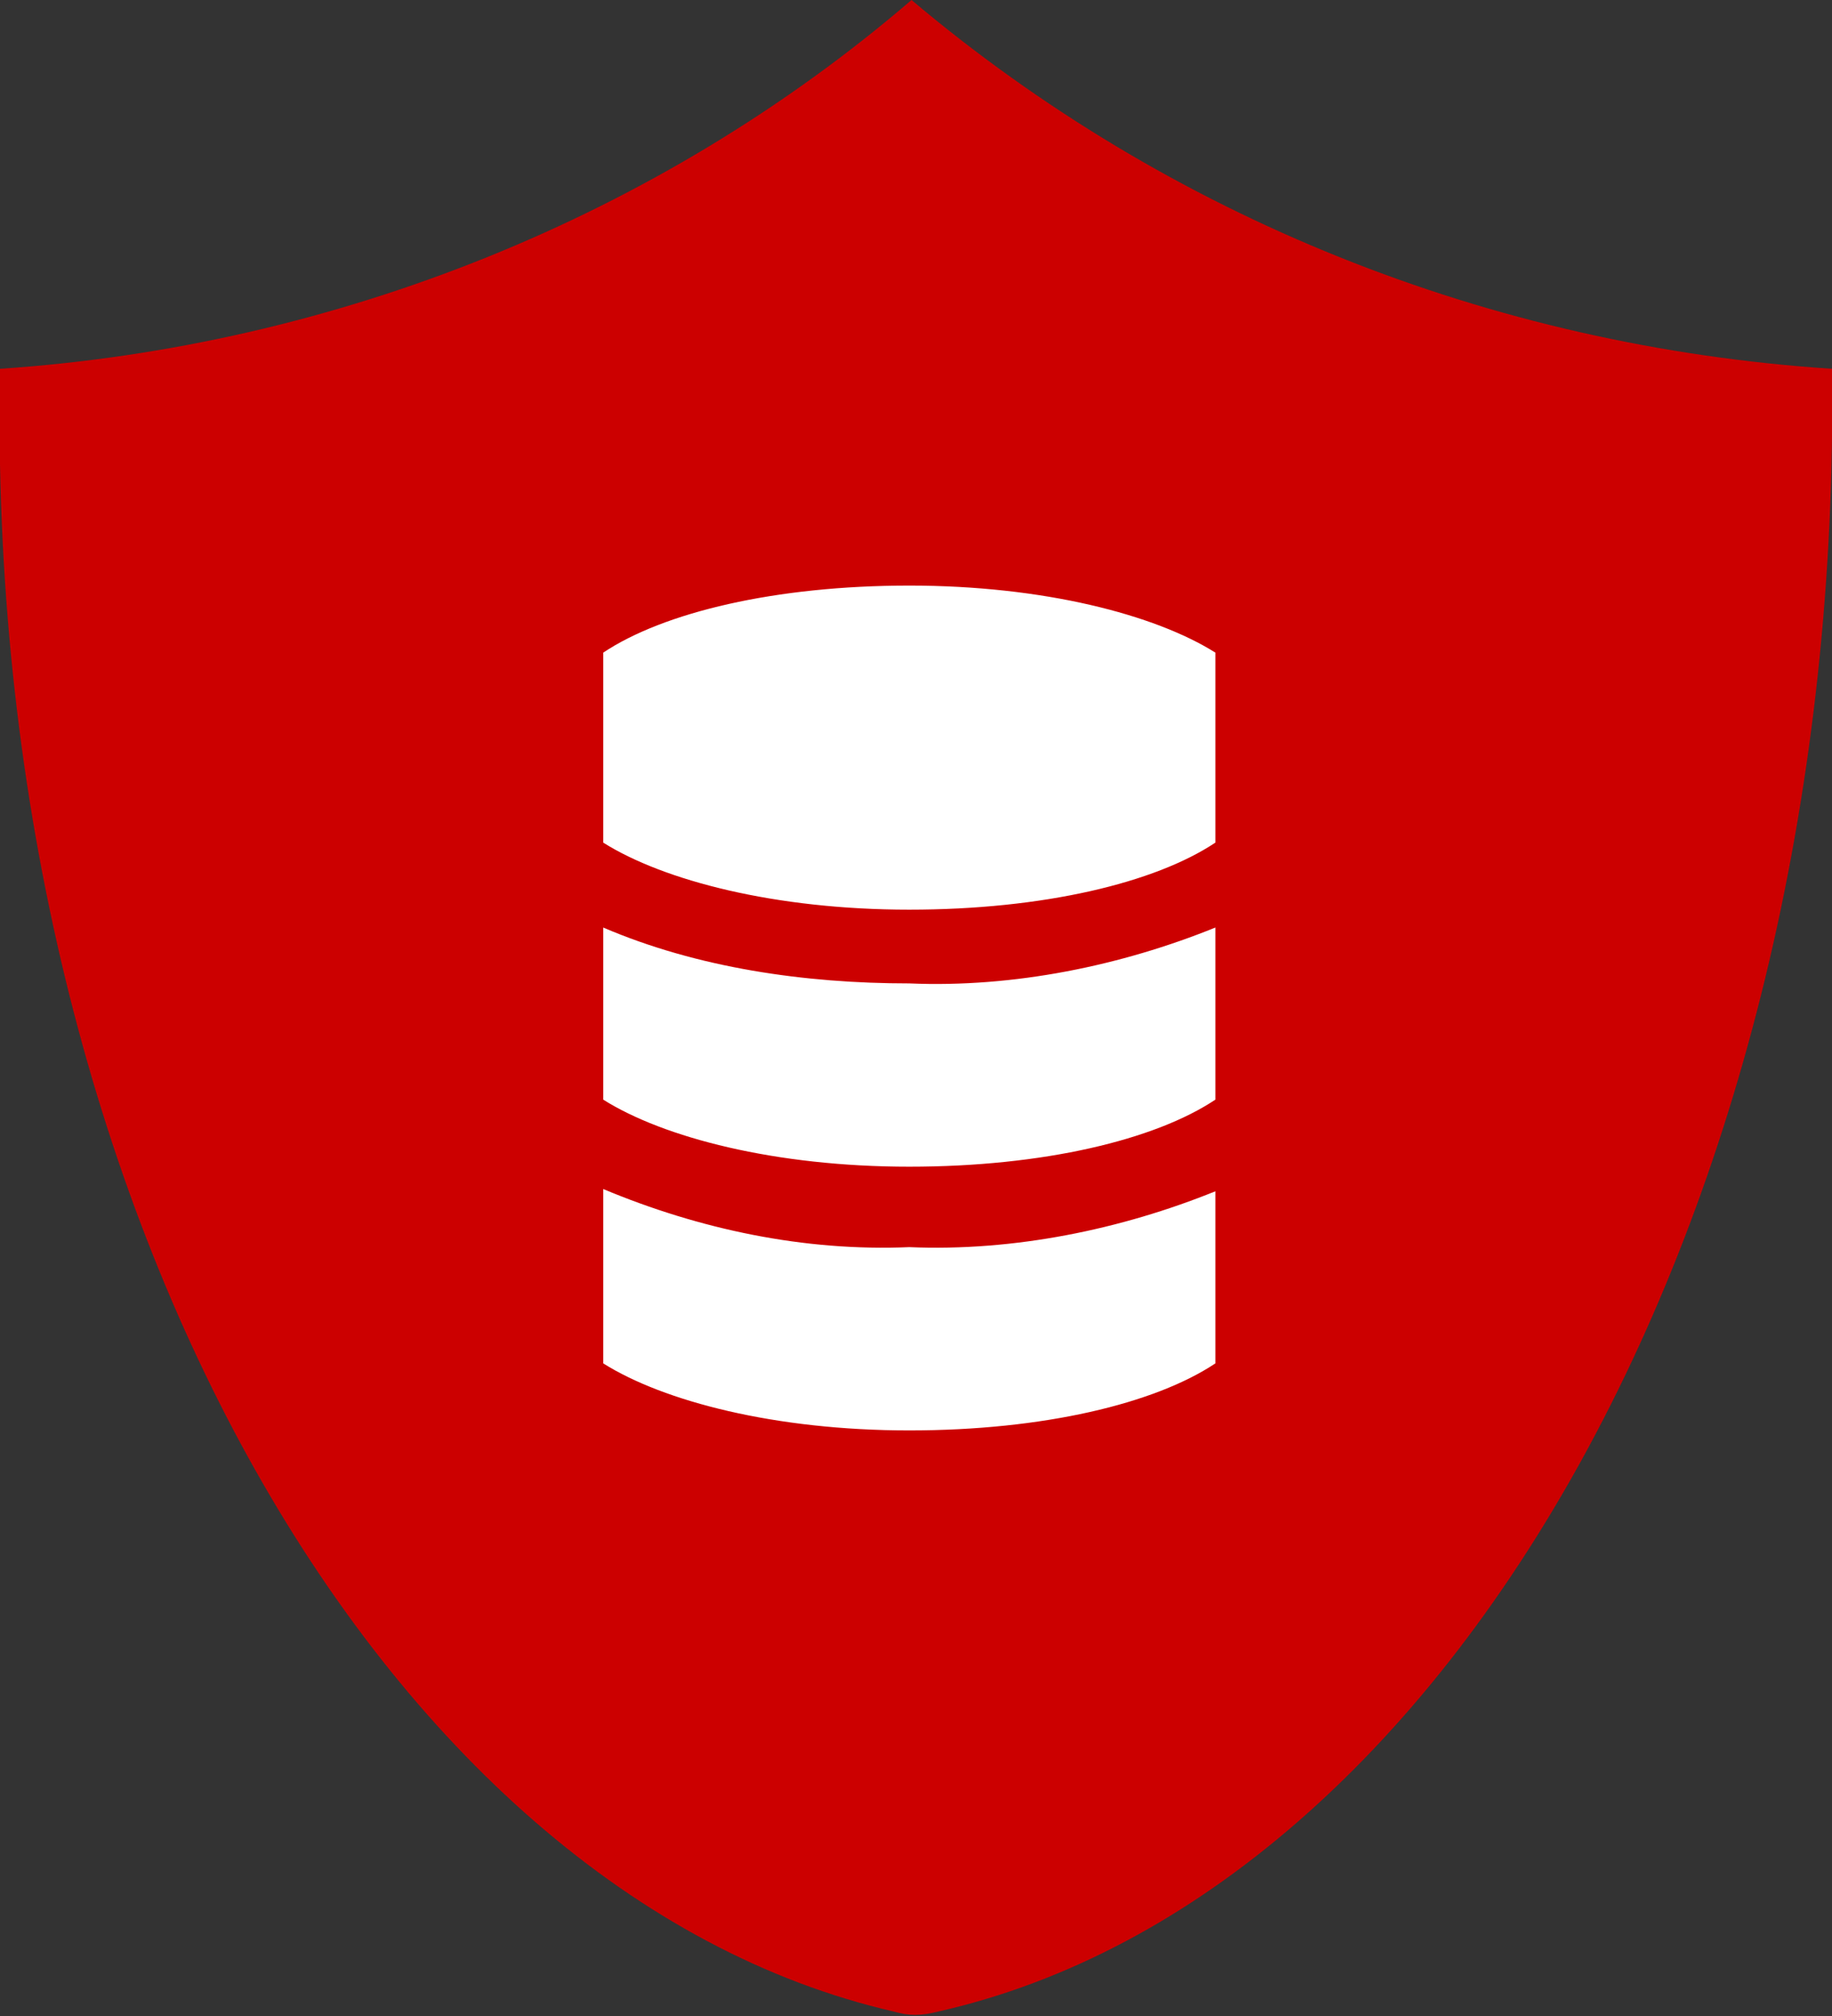
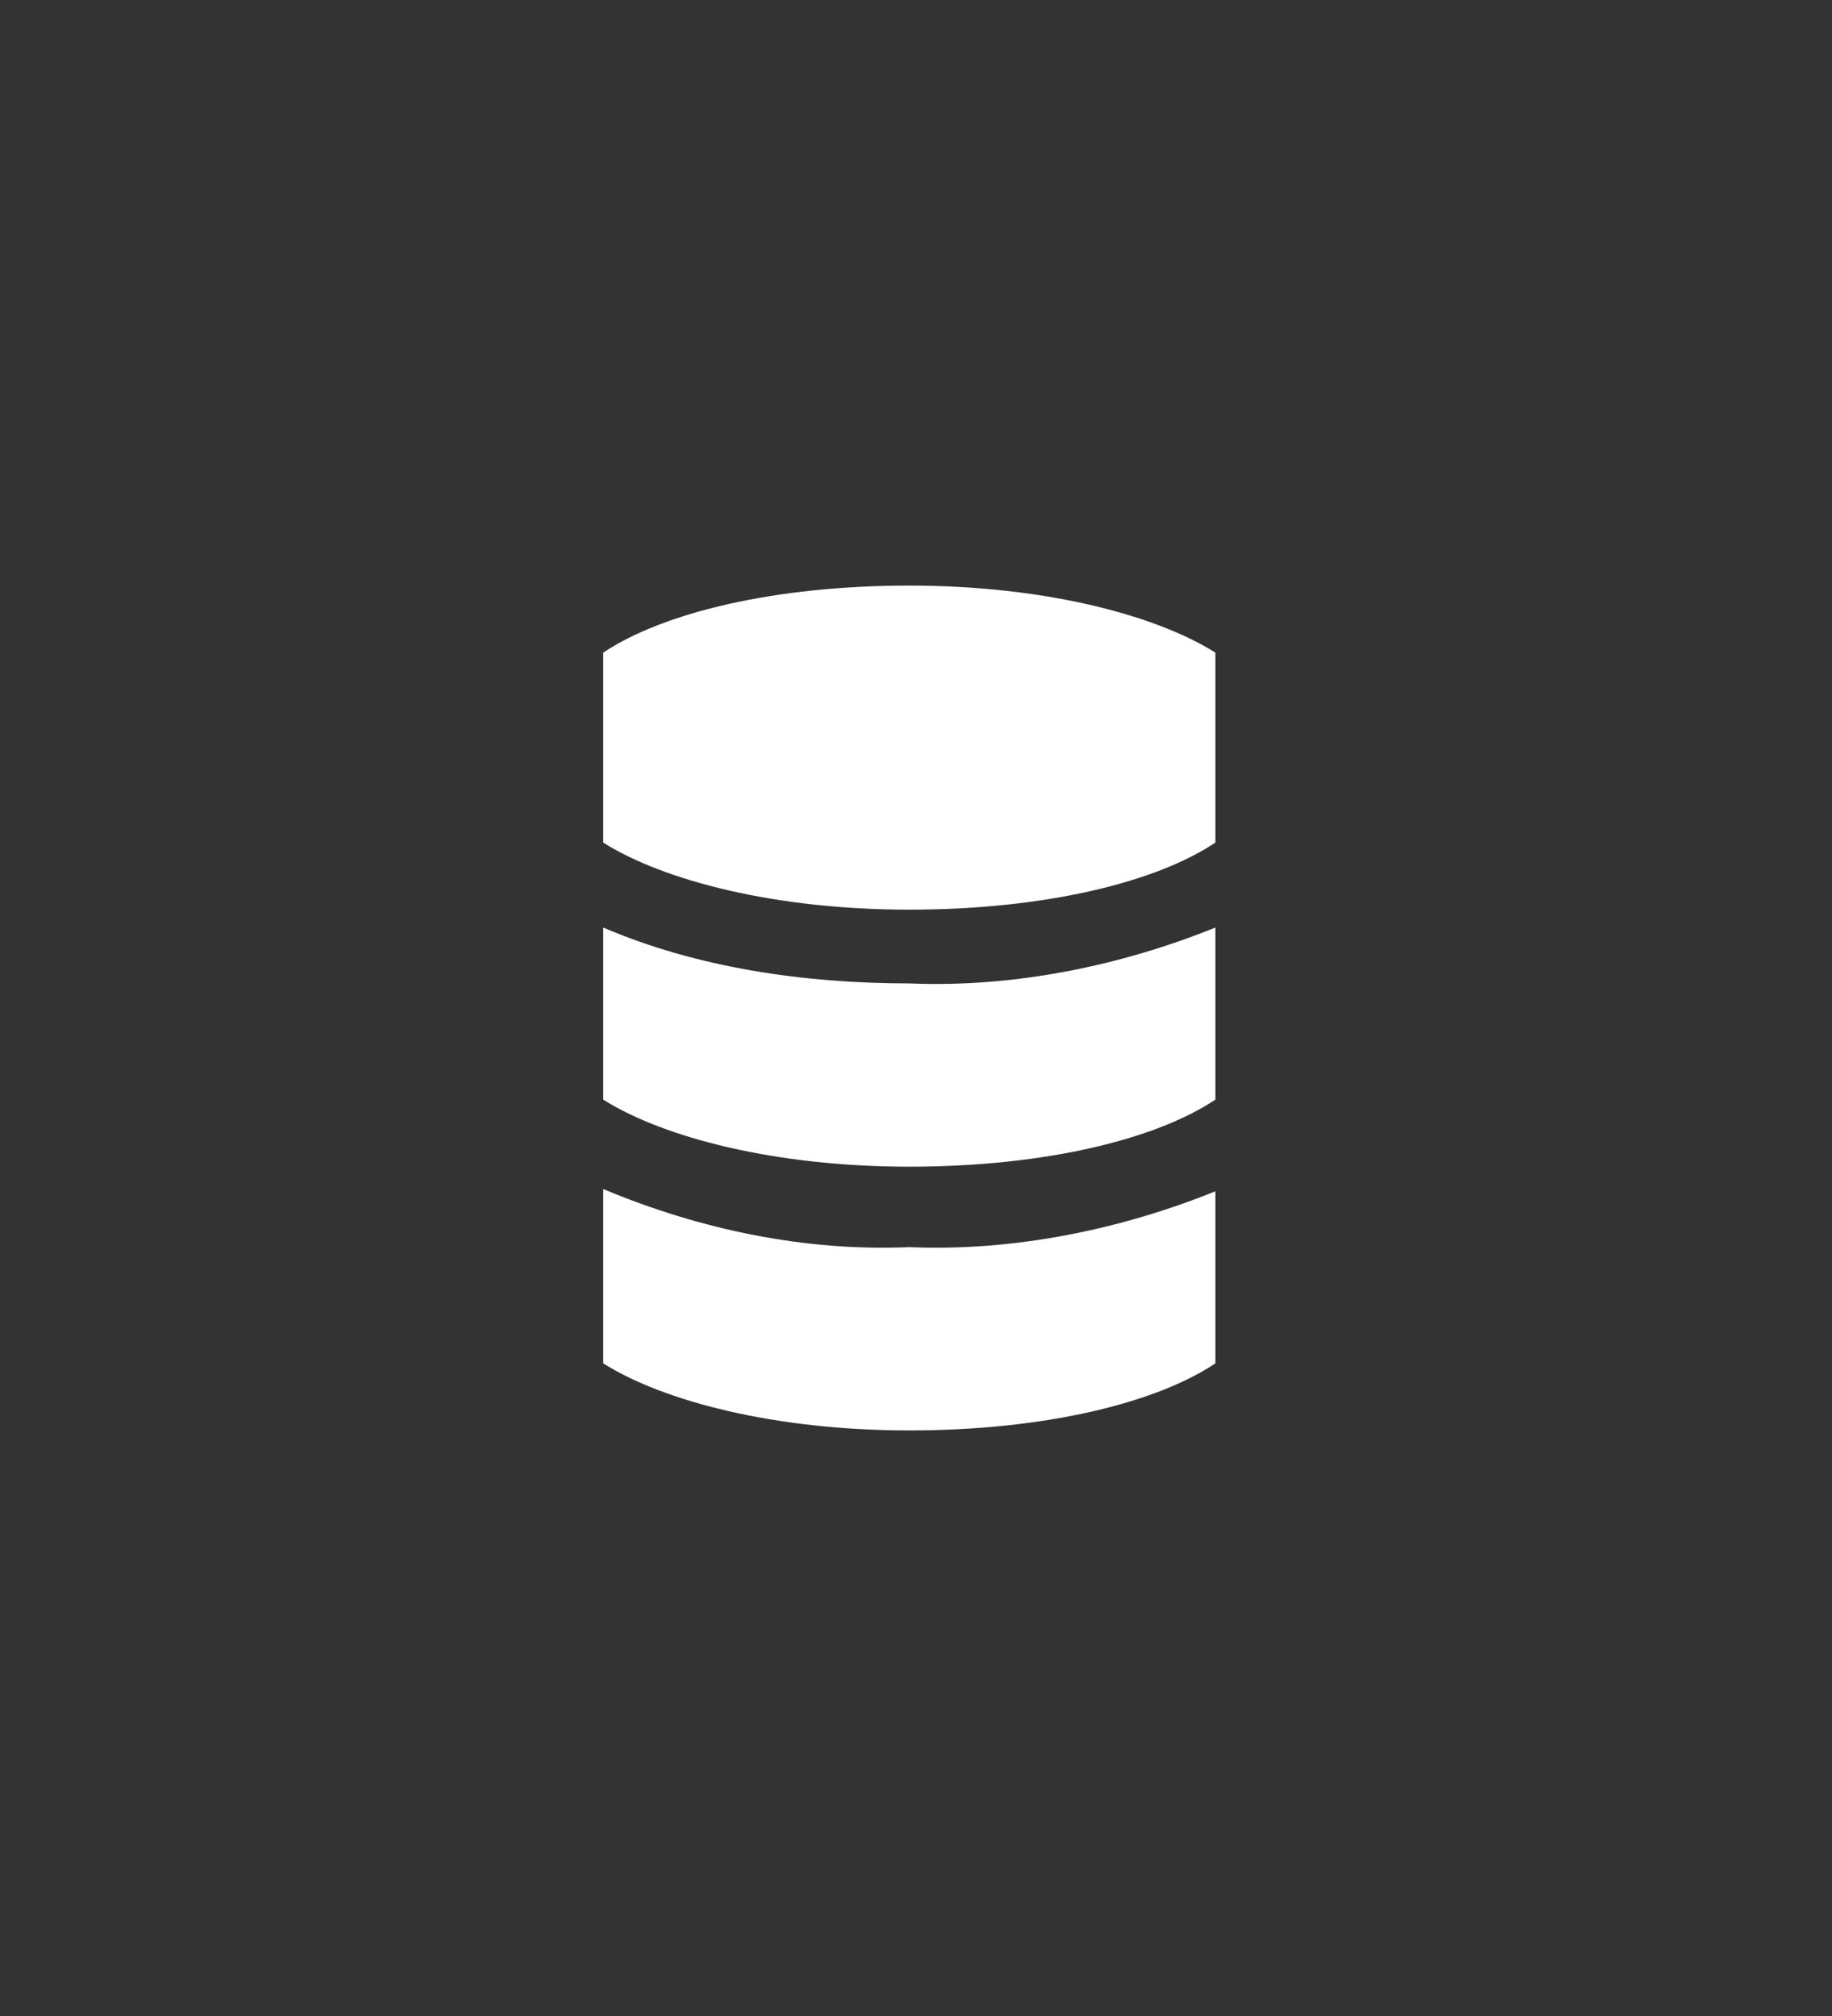
<svg xmlns="http://www.w3.org/2000/svg" width="82" height="90.2" viewBox="0 0 82 90.2">
  <rect x="0" y="0" width="82" height="90.2" fill="#333333" stroke="none" />
-   <path d="M40.8 0C29.5 9.7 15 15.5 0 16.5-.7 53.7 17 84.7 40 90c.7.2 1.2.2 2 0 23-5.2 40.5-36.2 40-73.5-15.3-1-29.7-6.8-41.2-16.5z" fill="#c00" />
  <path d="M27 37.7c2.7 1.7 7.7 3 13.7 3s11-1.2 13.7-3v-8.5c-2.7-1.7-7.7-3-13.7-3s-11 1.2-13.7 3v8.5zm0 11.5c2.7 1.7 7.7 3 13.7 3s11-1.2 13.7-3v-7.7c-4.2 1.7-9 2.7-13.7 2.5-4.7 0-9.5-.7-13.7-2.5v7.7zM27 61c2.7 1.7 7.7 3 13.7 3s11-1.2 13.7-3v-7.7c-4.2 1.7-9 2.7-13.7 2.5-4.7.2-9.4-.8-13.7-2.6V61z" fill="#fff" />
</svg>